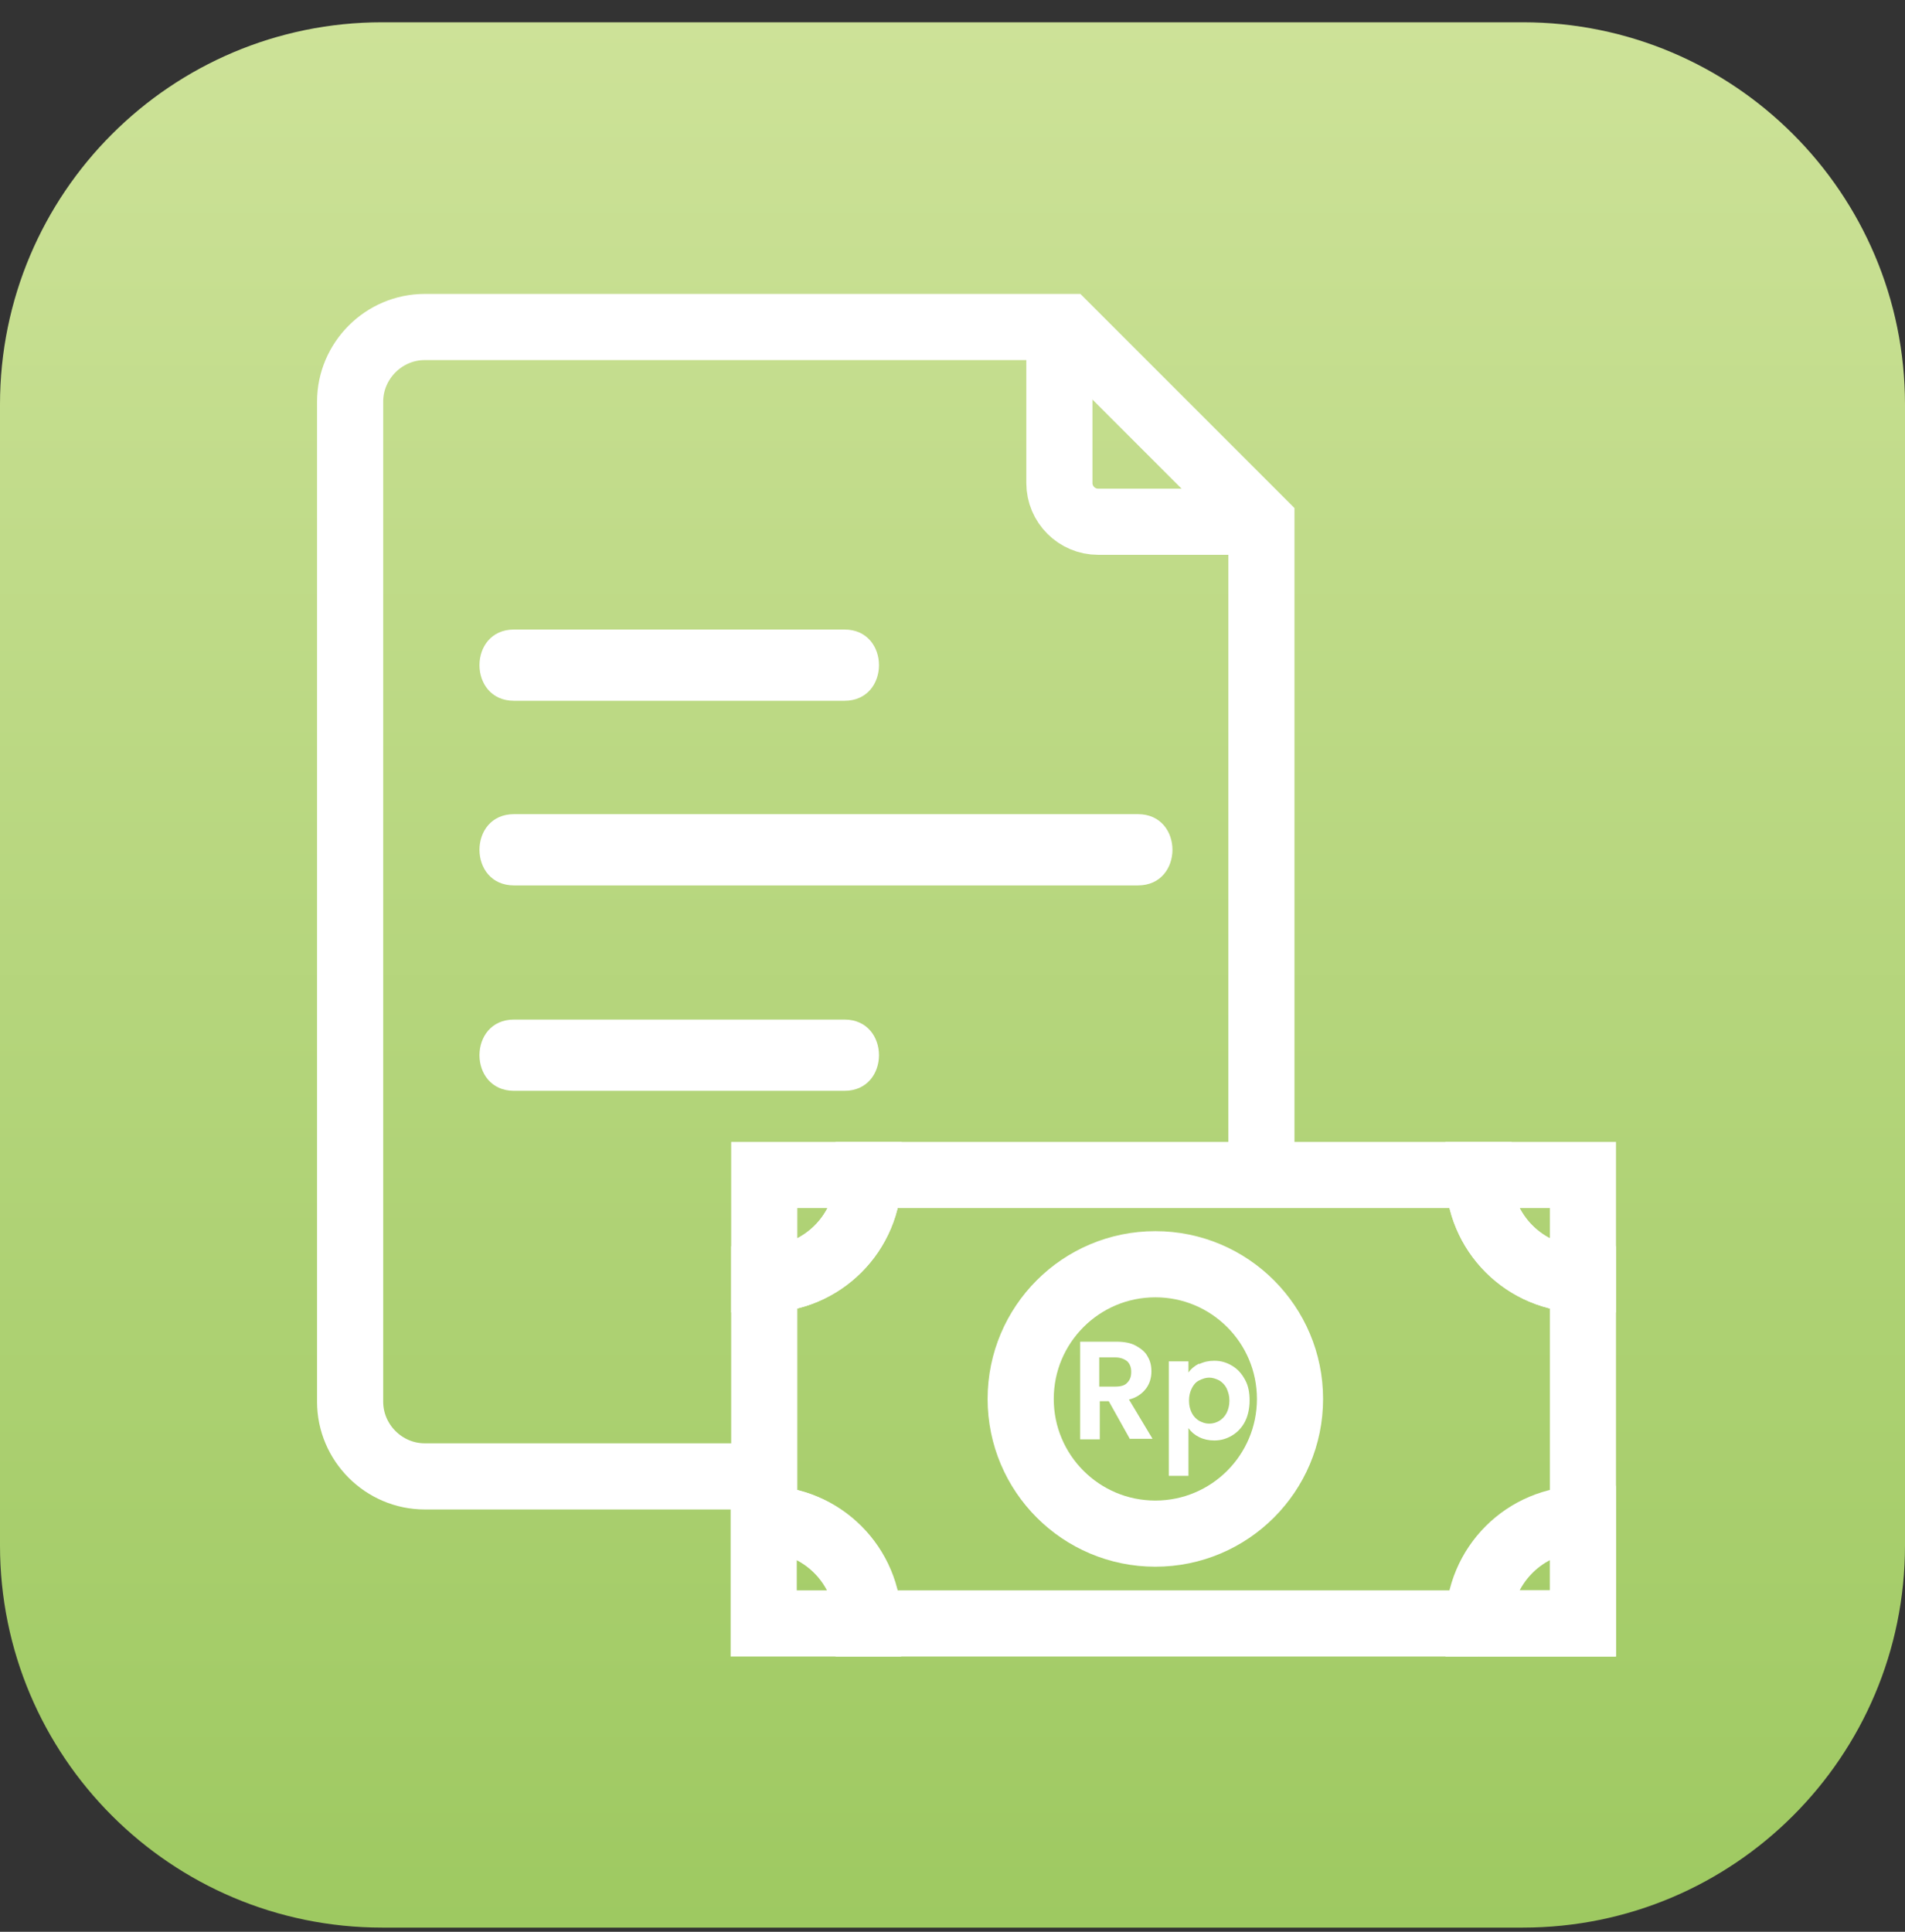
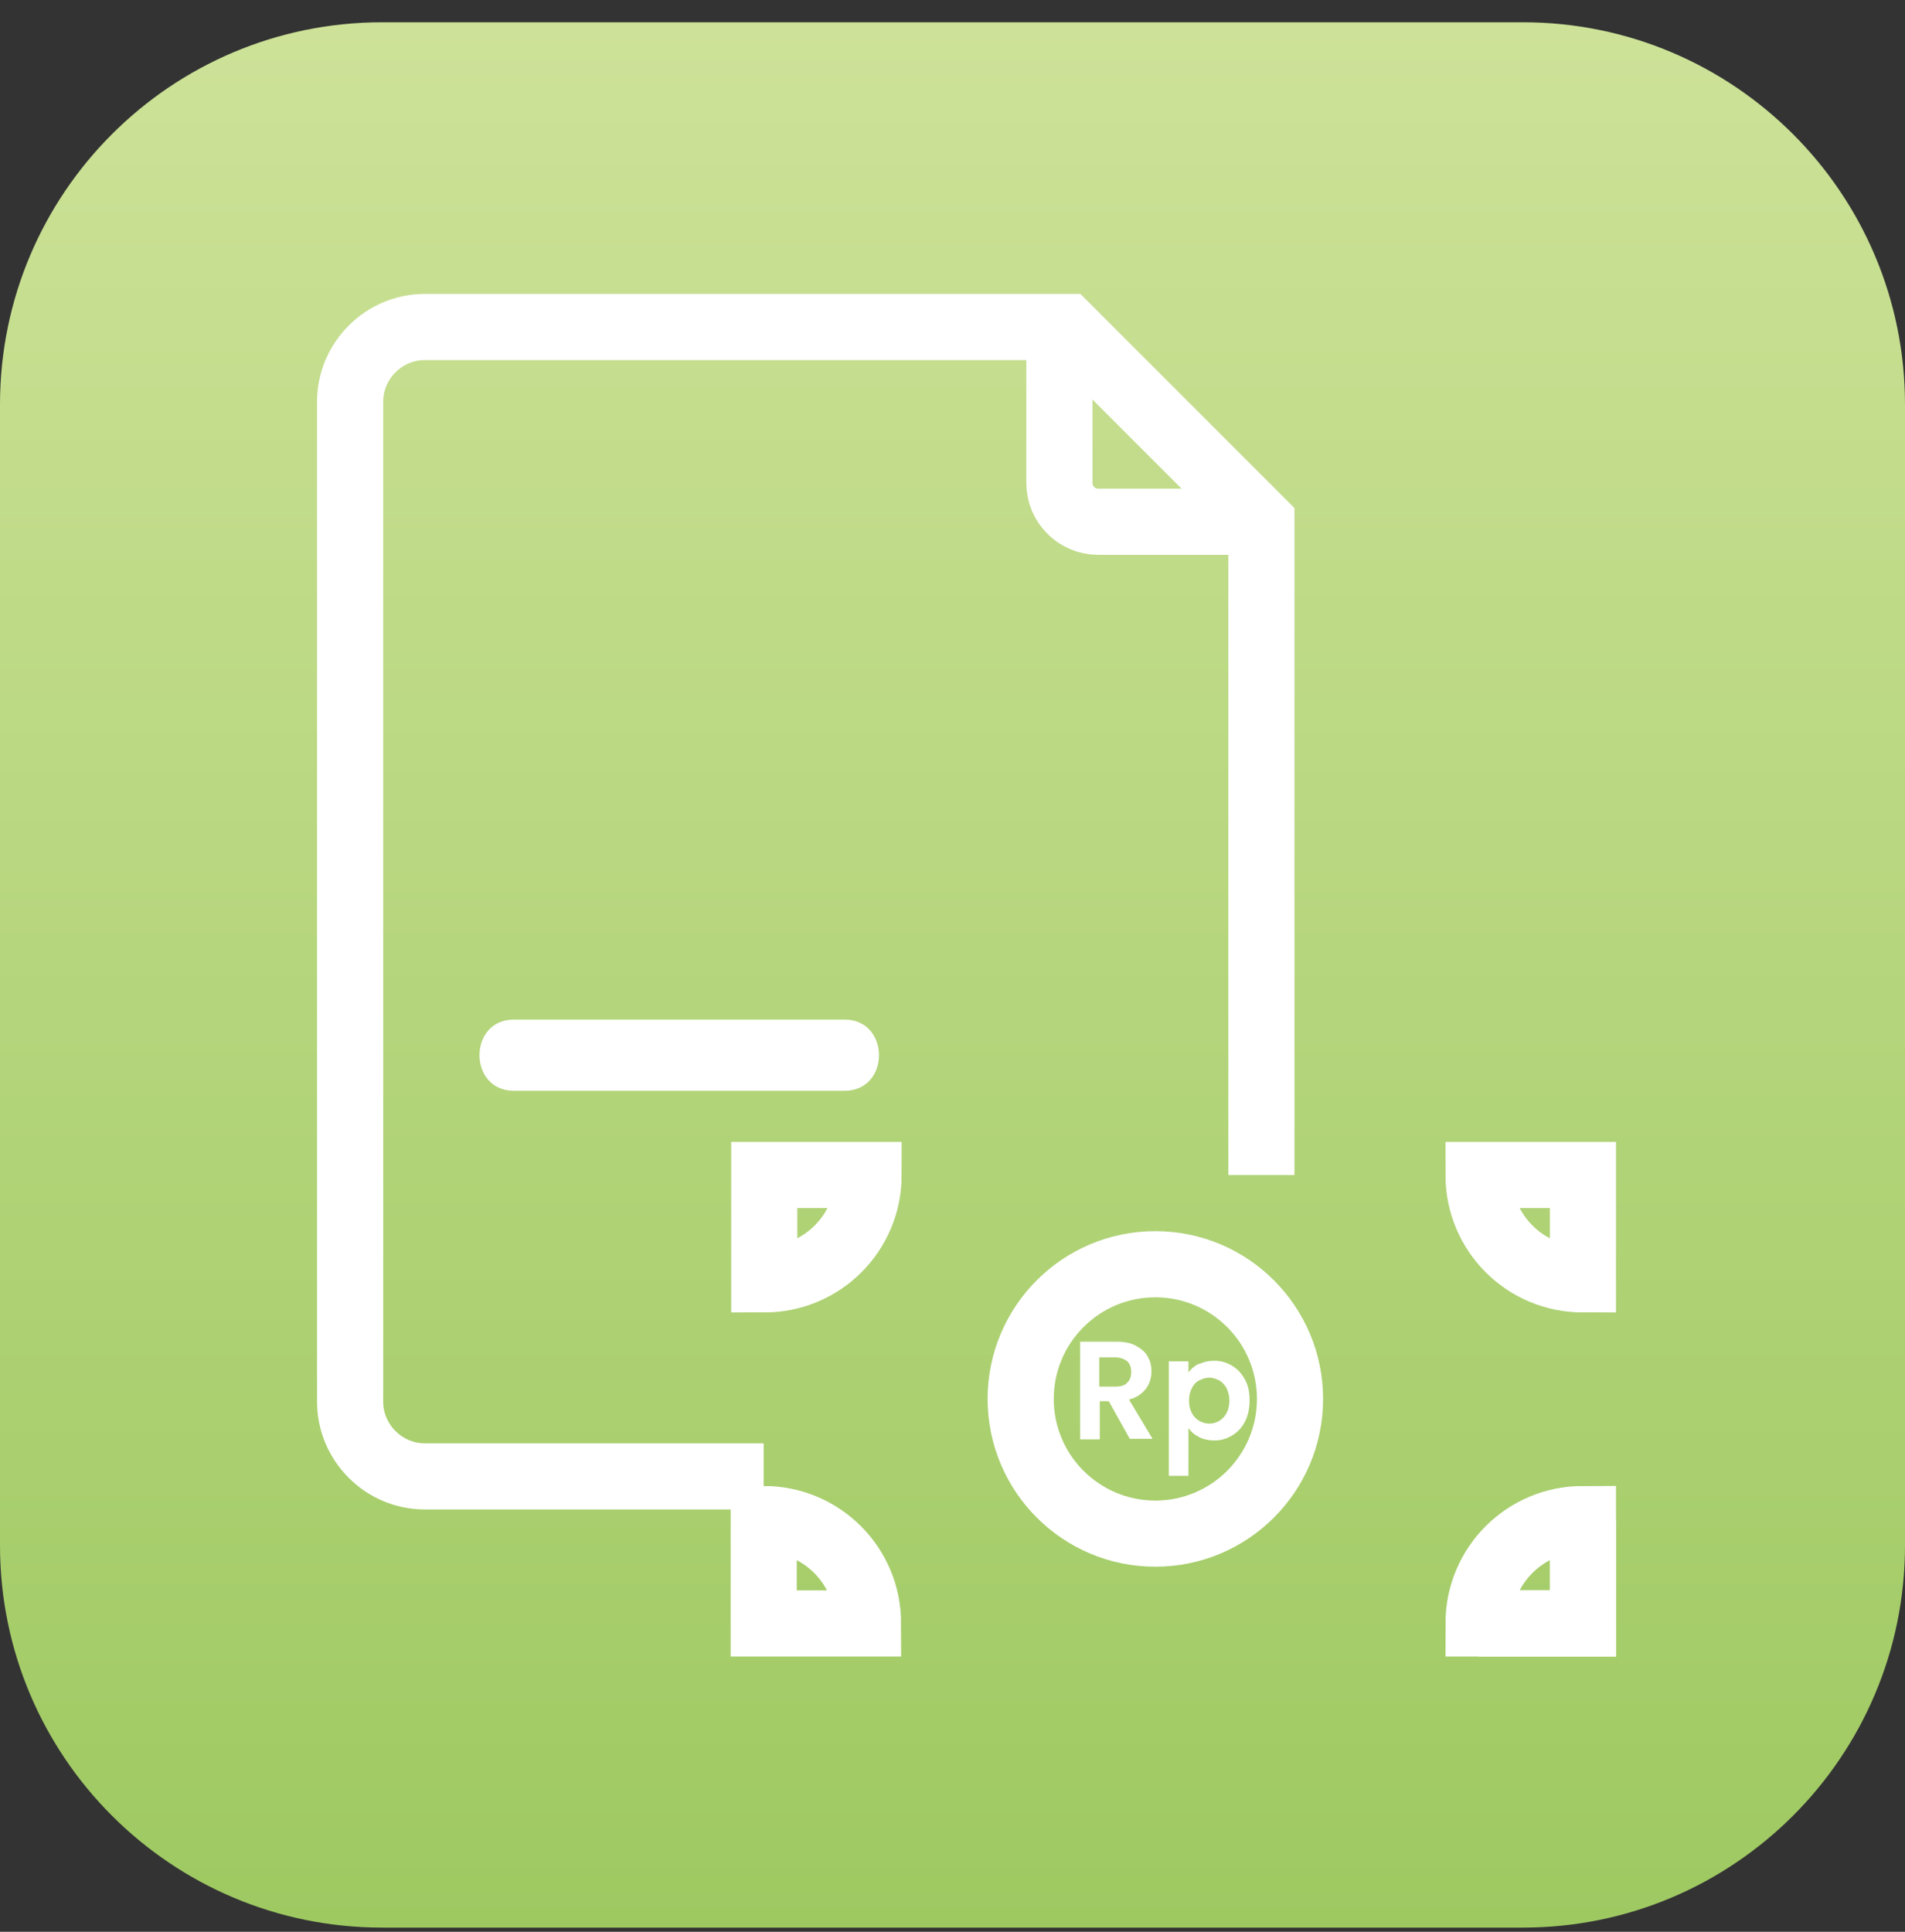
<svg xmlns="http://www.w3.org/2000/svg" width="72" height="73" viewBox="0 0 72 73" fill="none">
  <rect x="0" y="0" width="72" height="73" fill="#333333" stroke="none" />
  <g clip-path="url(#clip0_6743_8228)">
    <path d="M57.558 0.842H14.442C6.466 0.842 0 7.308 0 15.284V58.399C0 66.376 6.466 72.842 14.442 72.842H57.558C65.534 72.842 72 66.376 72 58.399V15.284C72 7.308 65.534 0.842 57.558 0.842Z" fill="url(#paint0_linear_6743_8228)" />
-     <path d="M19.426 26.482H31.917C33.656 26.482 33.656 23.789 31.917 23.789H19.426C17.687 23.789 17.687 26.482 19.426 26.482Z" fill="white" />
    <path d="M19.426 41.221H31.917C33.656 41.221 33.656 38.528 31.917 38.528H19.426C17.687 38.528 17.687 41.221 19.426 41.221Z" fill="white" />
-     <path d="M19.426 33.459H43.009C44.748 33.459 44.748 30.766 43.009 30.766H19.426C17.687 30.766 17.687 33.459 19.426 33.459Z" fill="white" />
    <path d="M47.675 44.402V19.716L40.316 12.357H16.054C14.506 12.357 13.233 13.63 13.233 15.178V52.97C13.233 54.518 14.506 55.791 16.054 55.791H28.863" stroke="white" stroke-width="2.5" stroke-miterlimit="10" />
    <path d="M47.675 19.716H41.503C40.697 19.716 40.04 19.059 40.04 18.253V12.357" stroke="white" stroke-width="2.5" stroke-miterlimit="10" />
-     <path d="M59.827 57.403V48.347C57.642 48.347 55.882 46.587 55.882 44.402H32.829C32.829 46.587 31.069 48.347 28.885 48.347V57.403C31.069 57.403 32.829 59.163 32.829 61.347H55.882" stroke="white" stroke-width="2.5" stroke-miterlimit="10" />
    <path d="M32.829 44.402H28.885V48.347C31.069 48.347 32.829 46.587 32.829 44.402Z" stroke="white" stroke-width="2.5" stroke-miterlimit="10" />
    <path d="M28.864 57.403V61.347H32.808C32.808 59.163 31.048 57.403 28.864 57.403Z" stroke="white" stroke-width="2.5" stroke-miterlimit="10" />
    <path d="M59.827 57.403V61.347H55.882C55.882 59.163 57.643 57.403 59.827 57.403Z" stroke="white" stroke-width="2.5" stroke-miterlimit="10" />
    <path d="M59.827 48.347V44.402H55.882C55.882 46.587 57.643 48.347 59.827 48.347Z" stroke="white" stroke-width="2.5" stroke-miterlimit="10" />
    <path d="M55.882 61.347H59.827V57.403" stroke="white" stroke-width="2.5" stroke-miterlimit="10" />
    <path d="M42.712 54.391L41.906 52.949H41.567V54.391H40.825V50.701H42.203C42.479 50.701 42.733 50.744 42.924 50.85C43.115 50.956 43.285 51.083 43.37 51.253C43.476 51.422 43.518 51.613 43.518 51.825C43.518 52.059 43.455 52.292 43.306 52.483C43.157 52.673 42.946 52.822 42.67 52.886L43.56 54.37H42.712V54.391ZM41.546 52.398H42.161C42.352 52.398 42.521 52.355 42.606 52.249C42.712 52.143 42.755 52.016 42.755 51.846C42.755 51.677 42.712 51.55 42.606 51.443C42.5 51.359 42.352 51.295 42.161 51.295H41.546V52.377V52.398Z" fill="white" />
    <path d="M45.321 51.55C45.49 51.465 45.681 51.422 45.893 51.422C46.148 51.422 46.36 51.486 46.572 51.613C46.784 51.74 46.932 51.91 47.059 52.143C47.187 52.377 47.229 52.631 47.229 52.928C47.229 53.225 47.166 53.501 47.059 53.713C46.953 53.925 46.784 54.116 46.572 54.243C46.36 54.37 46.148 54.434 45.893 54.434C45.681 54.434 45.49 54.391 45.321 54.307C45.151 54.222 45.024 54.116 44.918 53.967V55.77H44.175V51.444H44.918V51.868C45.002 51.74 45.151 51.613 45.321 51.528V51.55ZM46.36 52.462C46.296 52.334 46.19 52.228 46.084 52.165C45.957 52.101 45.83 52.059 45.702 52.059C45.575 52.059 45.448 52.101 45.321 52.165C45.193 52.228 45.108 52.334 45.045 52.462C44.981 52.589 44.939 52.737 44.939 52.928C44.939 53.119 44.981 53.267 45.045 53.395C45.108 53.522 45.215 53.628 45.321 53.692C45.448 53.755 45.554 53.798 45.702 53.798C45.851 53.798 45.978 53.755 46.084 53.692C46.19 53.628 46.296 53.522 46.36 53.395C46.423 53.267 46.466 53.119 46.466 52.928C46.466 52.737 46.423 52.61 46.36 52.462Z" fill="white" />
    <path d="M43.666 57.954C46.477 57.954 48.756 55.675 48.756 52.864C48.756 50.053 46.477 47.774 43.666 47.774C40.855 47.774 38.577 50.053 38.577 52.864C38.577 55.675 40.855 57.954 43.666 57.954Z" stroke="white" stroke-width="2.5" stroke-miterlimit="10" />
  </g>
  <defs>
    <linearGradient id="paint0_linear_6743_8228" x1="36.011" y1="0.842" x2="36.011" y2="72.842" gradientUnits="userSpaceOnUse">
      <stop stop-color="#CDE298" />
      <stop offset="1" stop-color="#9EC961" />
    </linearGradient>
    <clipPath id="clip0_6743_8228">
      <rect width="72" height="72" fill="white" transform="translate(0 0.842)" />
    </clipPath>
  </defs>
</svg>